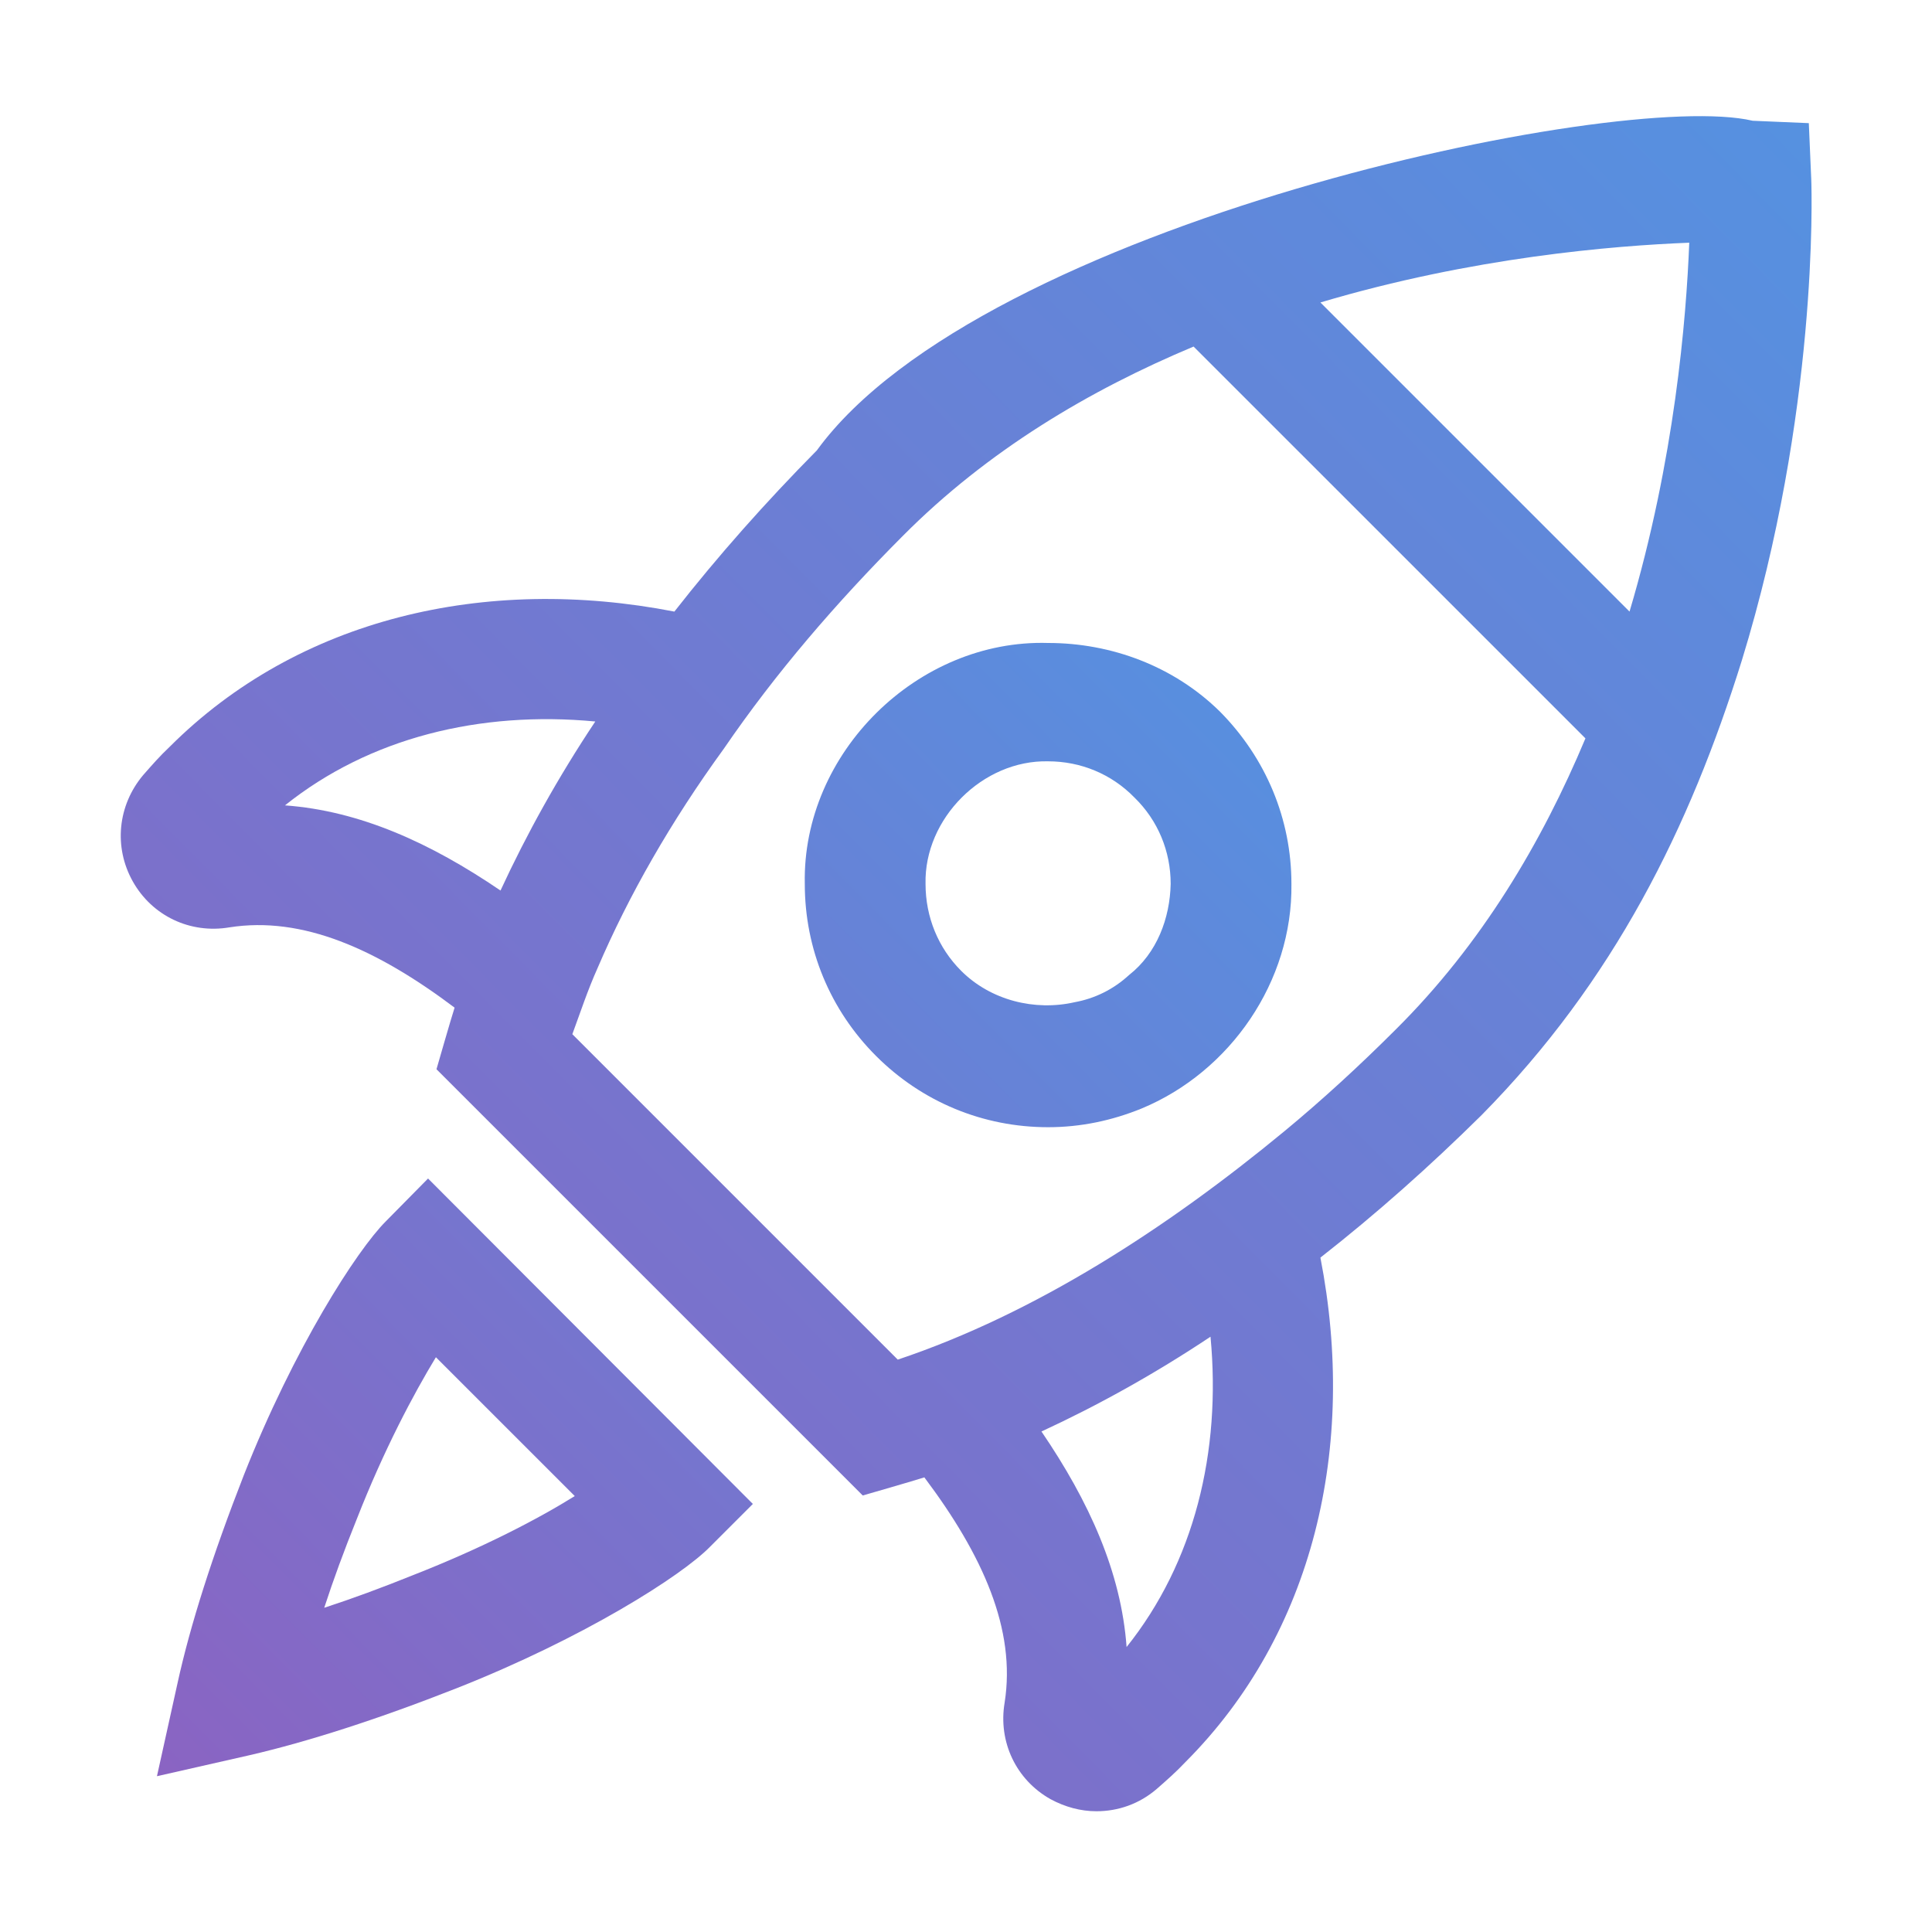
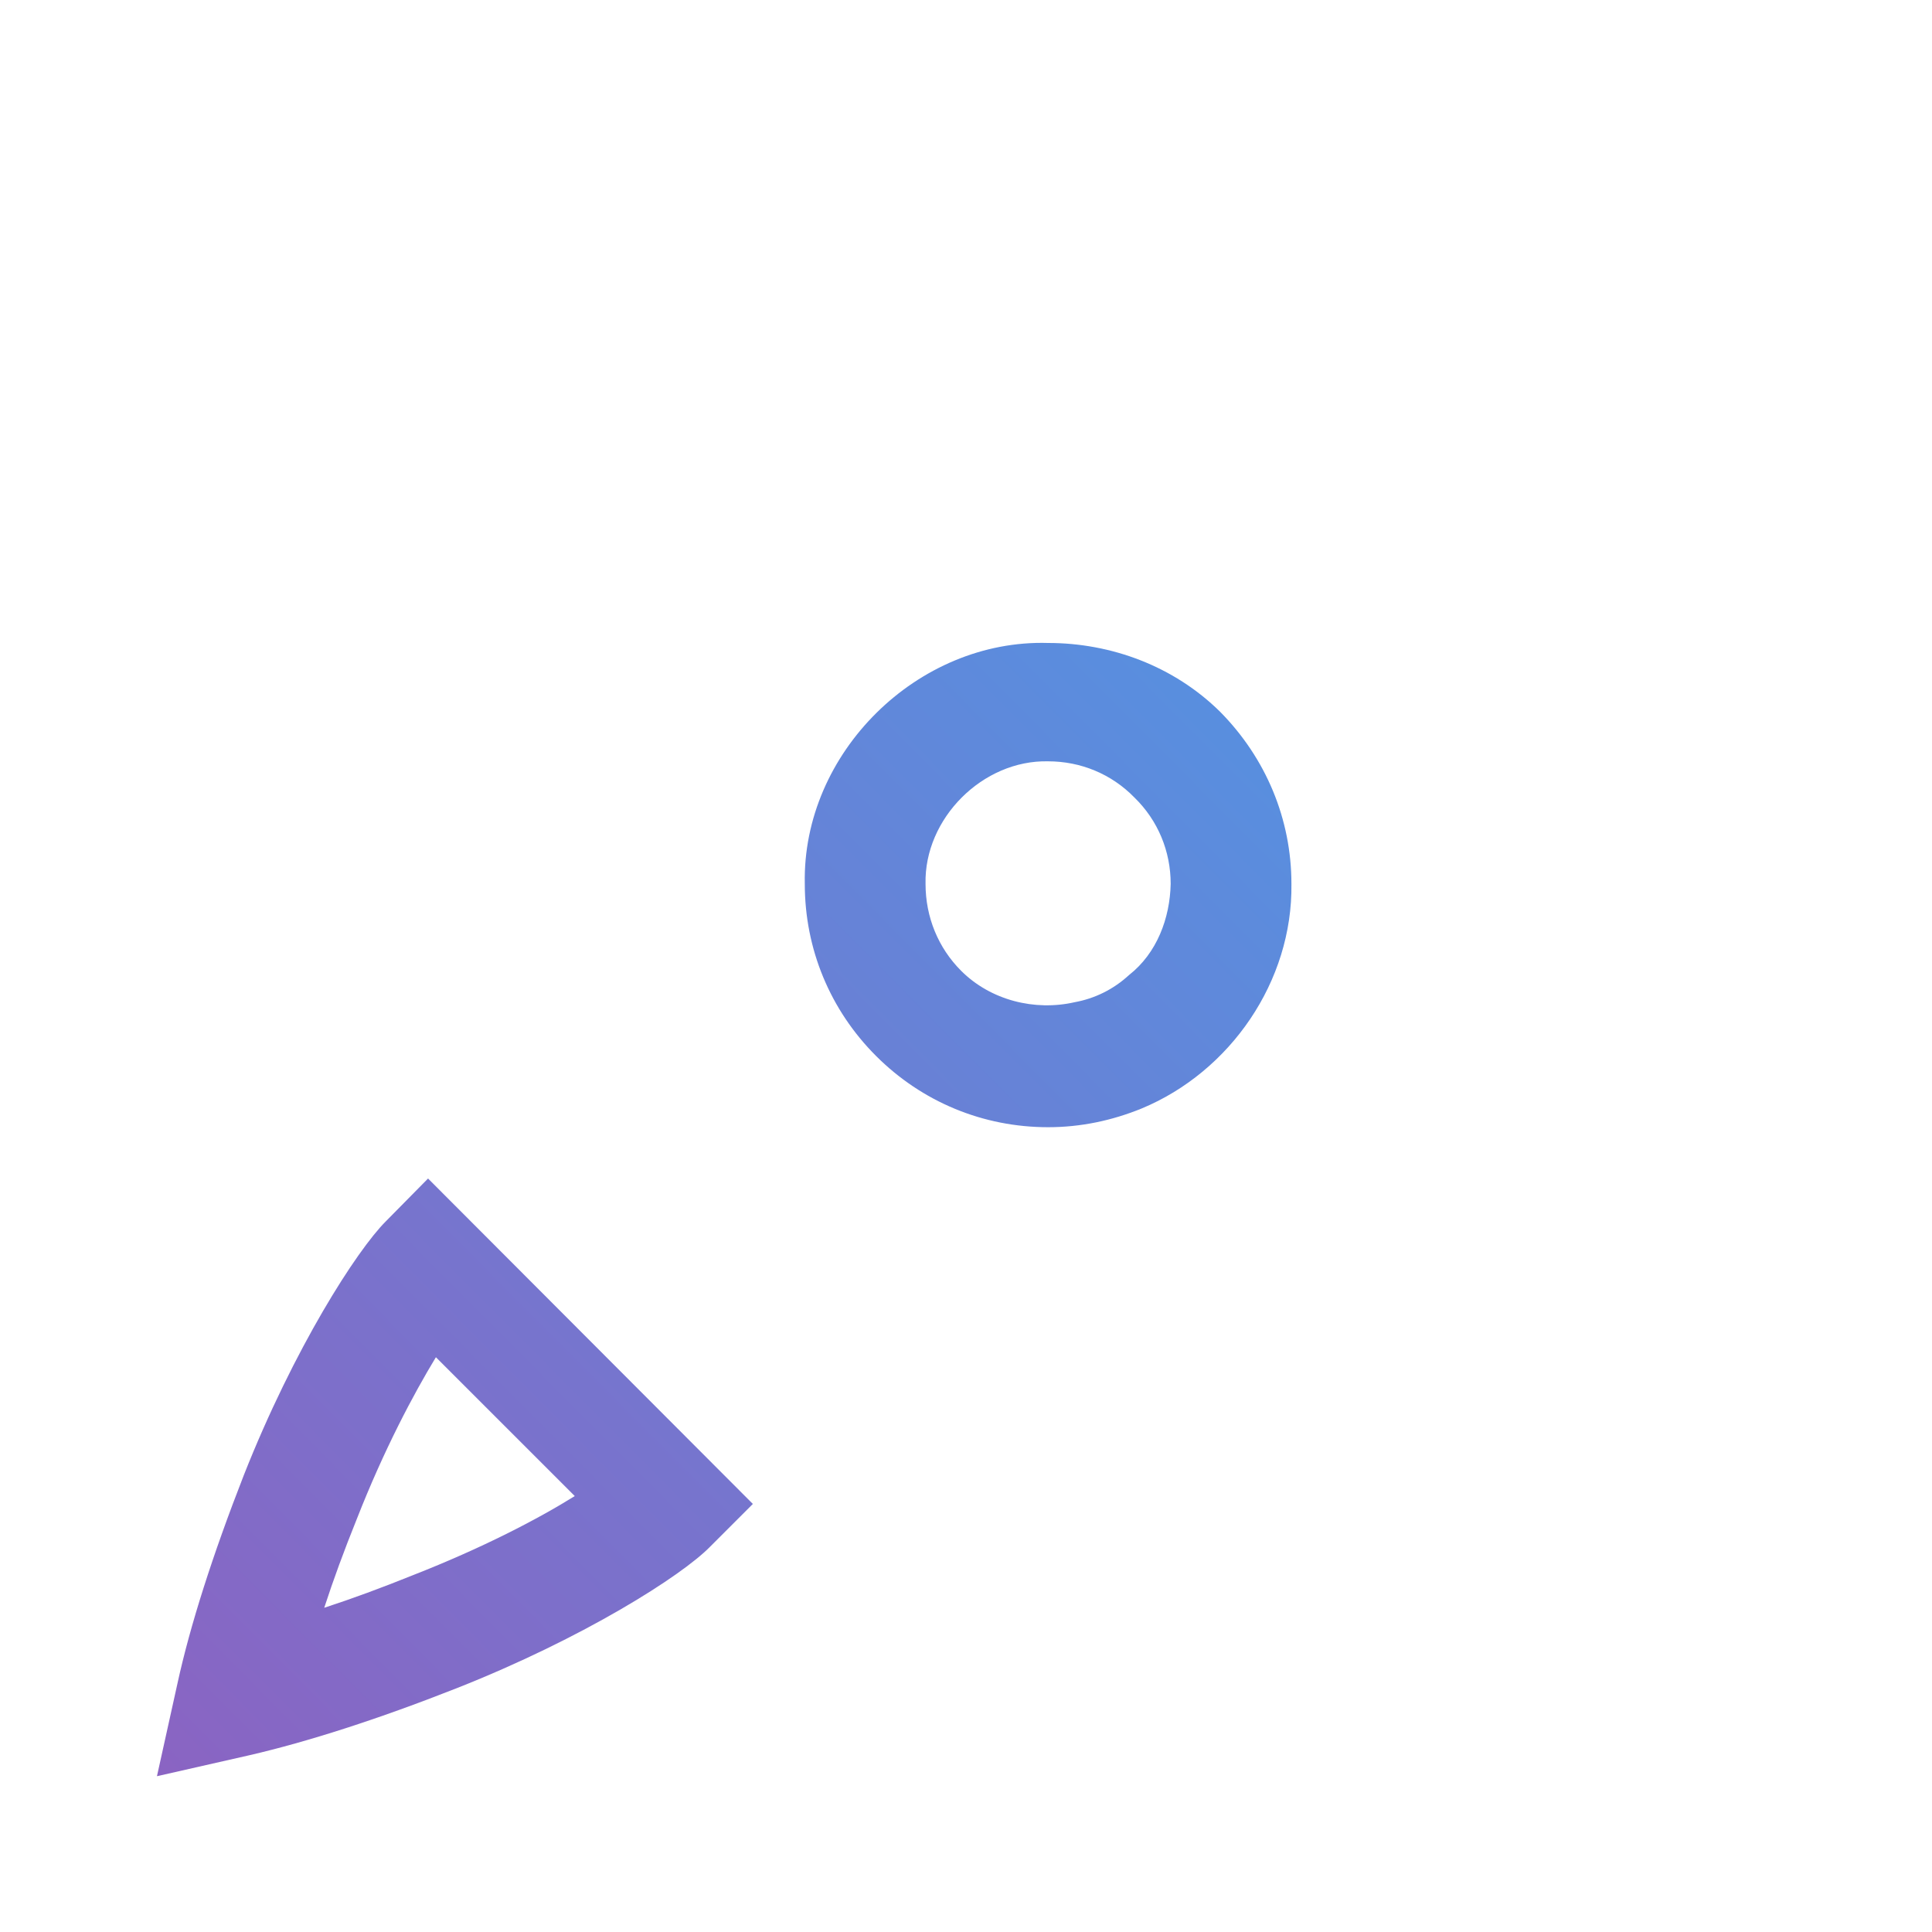
<svg xmlns="http://www.w3.org/2000/svg" width="50" height="50" viewBox="0 0 50 50" fill="none">
-   <path d="M46.812 3.187L45.359 3.125C41.869 2.303 25.397 5.805 21.14 11.656C19.812 13 18.578 14.39 17.453 15.828C12.562 14.875 7.718 16 4.39 19.328C4.14 19.562 3.922 19.812 3.703 20.062C3.047 20.843 2.937 21.922 3.437 22.812C3.937 23.703 4.922 24.172 5.937 24C7.828 23.703 9.75 24.562 11.765 26.078C11.687 26.312 11.296 27.672 11.296 27.672L22.328 38.703C22.328 38.703 23.687 38.312 23.922 38.234C25.437 40.25 26.297 42.172 26 44.062C25.828 45.078 26.297 46.062 27.187 46.562C27.562 46.765 27.968 46.875 28.375 46.875C28.937 46.875 29.484 46.687 29.937 46.297C30.187 46.078 30.437 45.859 30.672 45.609C34 42.281 35.125 37.437 34.172 32.547C35.609 31.422 37 30.187 38.343 28.859C41.773 25.384 43.731 21.413 45.078 17.094C47.047 10.687 46.89 5.015 46.875 4.64L46.812 3.187ZM29.156 42.625C29.015 40.687 28.187 38.859 26.953 37.047C28.406 36.375 29.875 35.562 31.328 34.594C31.609 37.578 30.906 40.437 29.156 42.625ZM33.234 29.281C30.201 31.784 26.793 33.995 23.234 35.187L14.812 26.765C15.021 26.199 15.206 25.631 15.468 25.047C16.265 23.187 17.359 21.265 18.734 19.375C20.077 17.412 21.648 15.591 23.359 13.875C25.562 11.656 28.203 10.094 30.89 8.969L41.031 19.109C39.906 21.797 38.343 24.437 36.125 26.64C35.187 27.578 34.218 28.468 33.234 29.281ZM15.406 18.672C14.437 20.125 13.625 21.594 12.953 23.047C11.14 21.812 9.312 20.984 7.375 20.843C9.562 19.093 12.421 18.39 15.406 18.672ZM42.172 15.828L34.172 7.828C38.109 6.656 41.75 6.359 43.718 6.281C43.64 8.25 43.343 11.89 42.172 15.828Z" fill="url(#paint0_linear_1523_567)" />
  <path d="M11.828 43.687C15.109 42.39 17.641 40.781 18.375 40.031L19.484 38.922L11.078 30.5L9.984 31.609C9.234 32.359 7.609 34.89 6.312 38.172C5.5 40.25 4.922 42.062 4.594 43.562L4.062 45.968L6.469 45.422C7.953 45.078 9.766 44.5 11.828 43.687ZM9.234 39.312C9.938 37.515 10.703 36.078 11.281 35.125L14.875 38.718C13.922 39.312 12.484 40.062 10.688 40.765C9.875 41.093 9.109 41.375 8.391 41.609C8.625 40.89 8.906 40.125 9.234 39.312ZM27.125 16.64C23.745 16.539 20.757 19.488 20.828 22.875C20.828 24.562 21.484 26.14 22.672 27.328C23.859 28.515 25.438 29.172 27.125 29.172C27.969 29.172 28.781 29 29.547 28.687C31.841 27.734 33.456 25.396 33.422 22.875C33.422 21.203 32.766 19.625 31.578 18.422C30.375 17.234 28.75 16.64 27.125 16.64ZM29.219 25.234C28.812 25.609 28.328 25.843 27.812 25.937C26.781 26.172 25.641 25.89 24.875 25.125C24.281 24.531 23.953 23.734 23.953 22.875C23.914 21.183 25.432 19.664 27.125 19.703C27.969 19.703 28.766 20.031 29.359 20.64C29.969 21.234 30.297 22.031 30.297 22.875C30.278 23.761 29.943 24.667 29.219 25.234Z" fill="url(#paint1_linear_1523_567)" />
  <defs>
    <linearGradient id="paint0_linear_1523_567" x1="50.644" y1="-0.421" x2="2.321" y2="47.439" gradientUnits="userSpaceOnUse">
      <stop stop-color="#5195E3" />
      <stop offset="1" stop-color="#8B63C2" />
    </linearGradient>
    <linearGradient id="paint1_linear_1523_567" x1="35.946" y1="14.346" x2="3.636" y2="46.459" gradientUnits="userSpaceOnUse">
      <stop stop-color="#5195E3" />
      <stop offset="1" stop-color="#8B63C2" />
    </linearGradient>
  </defs>
</svg>